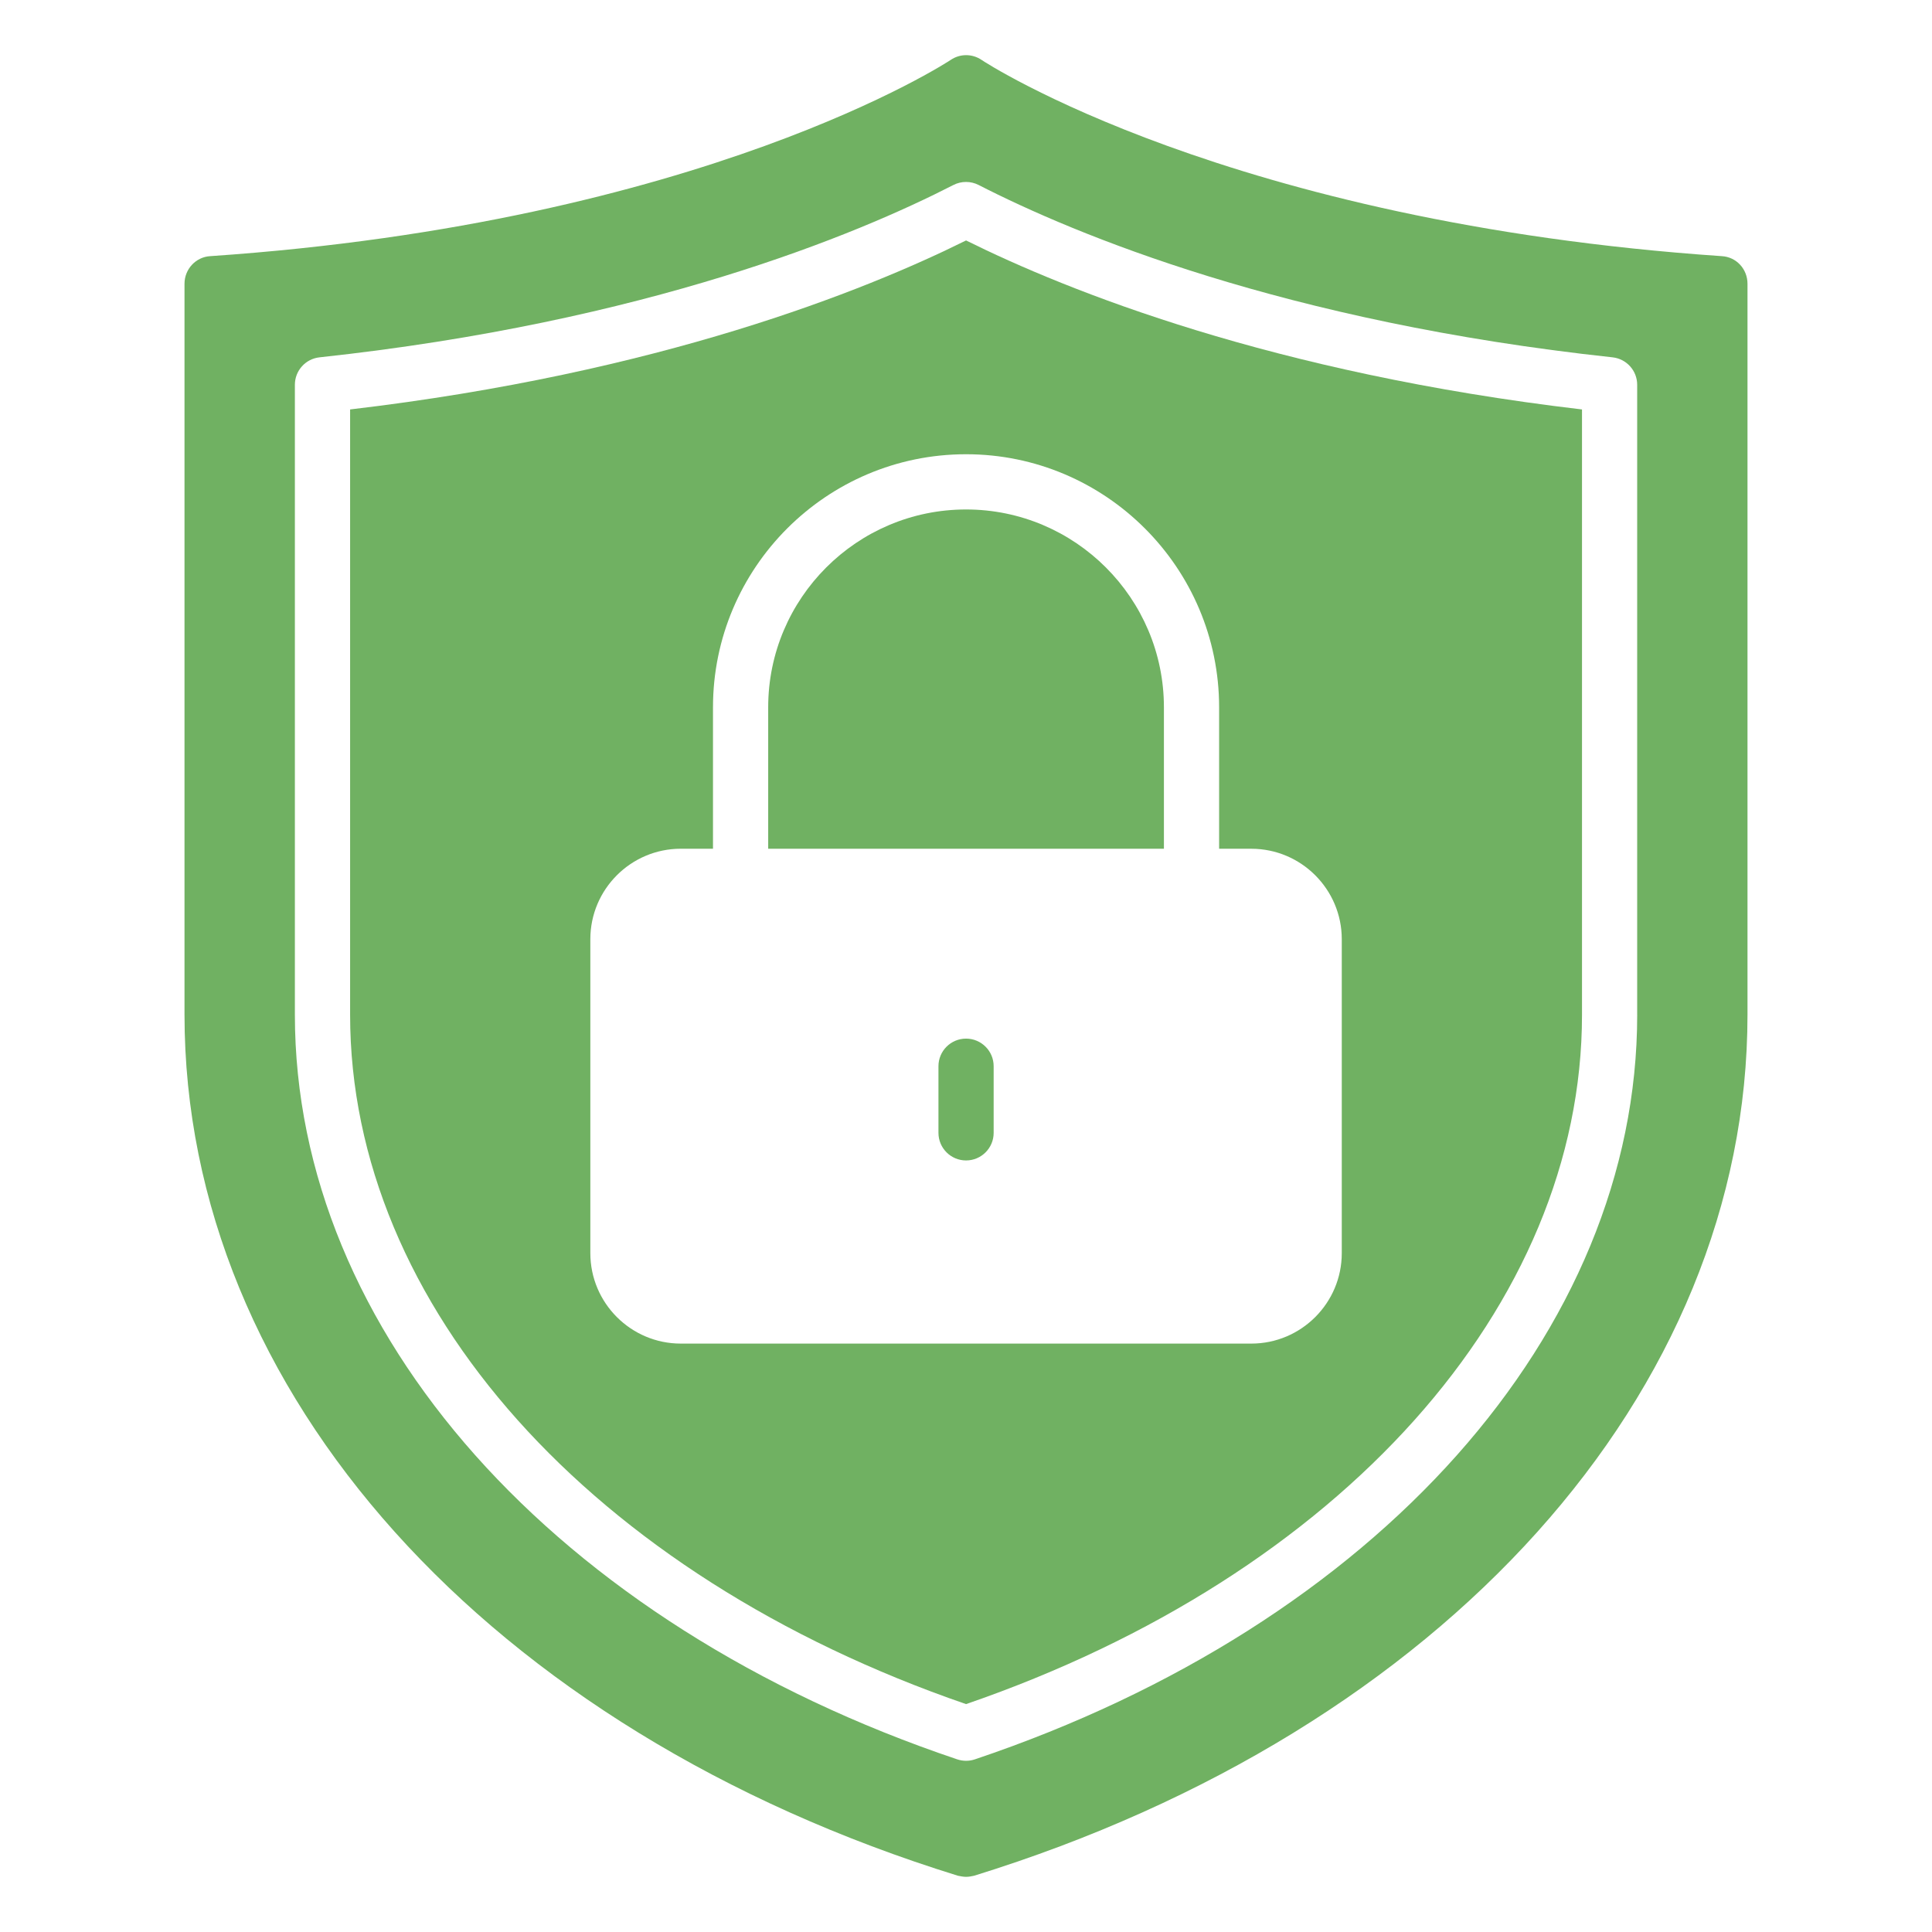
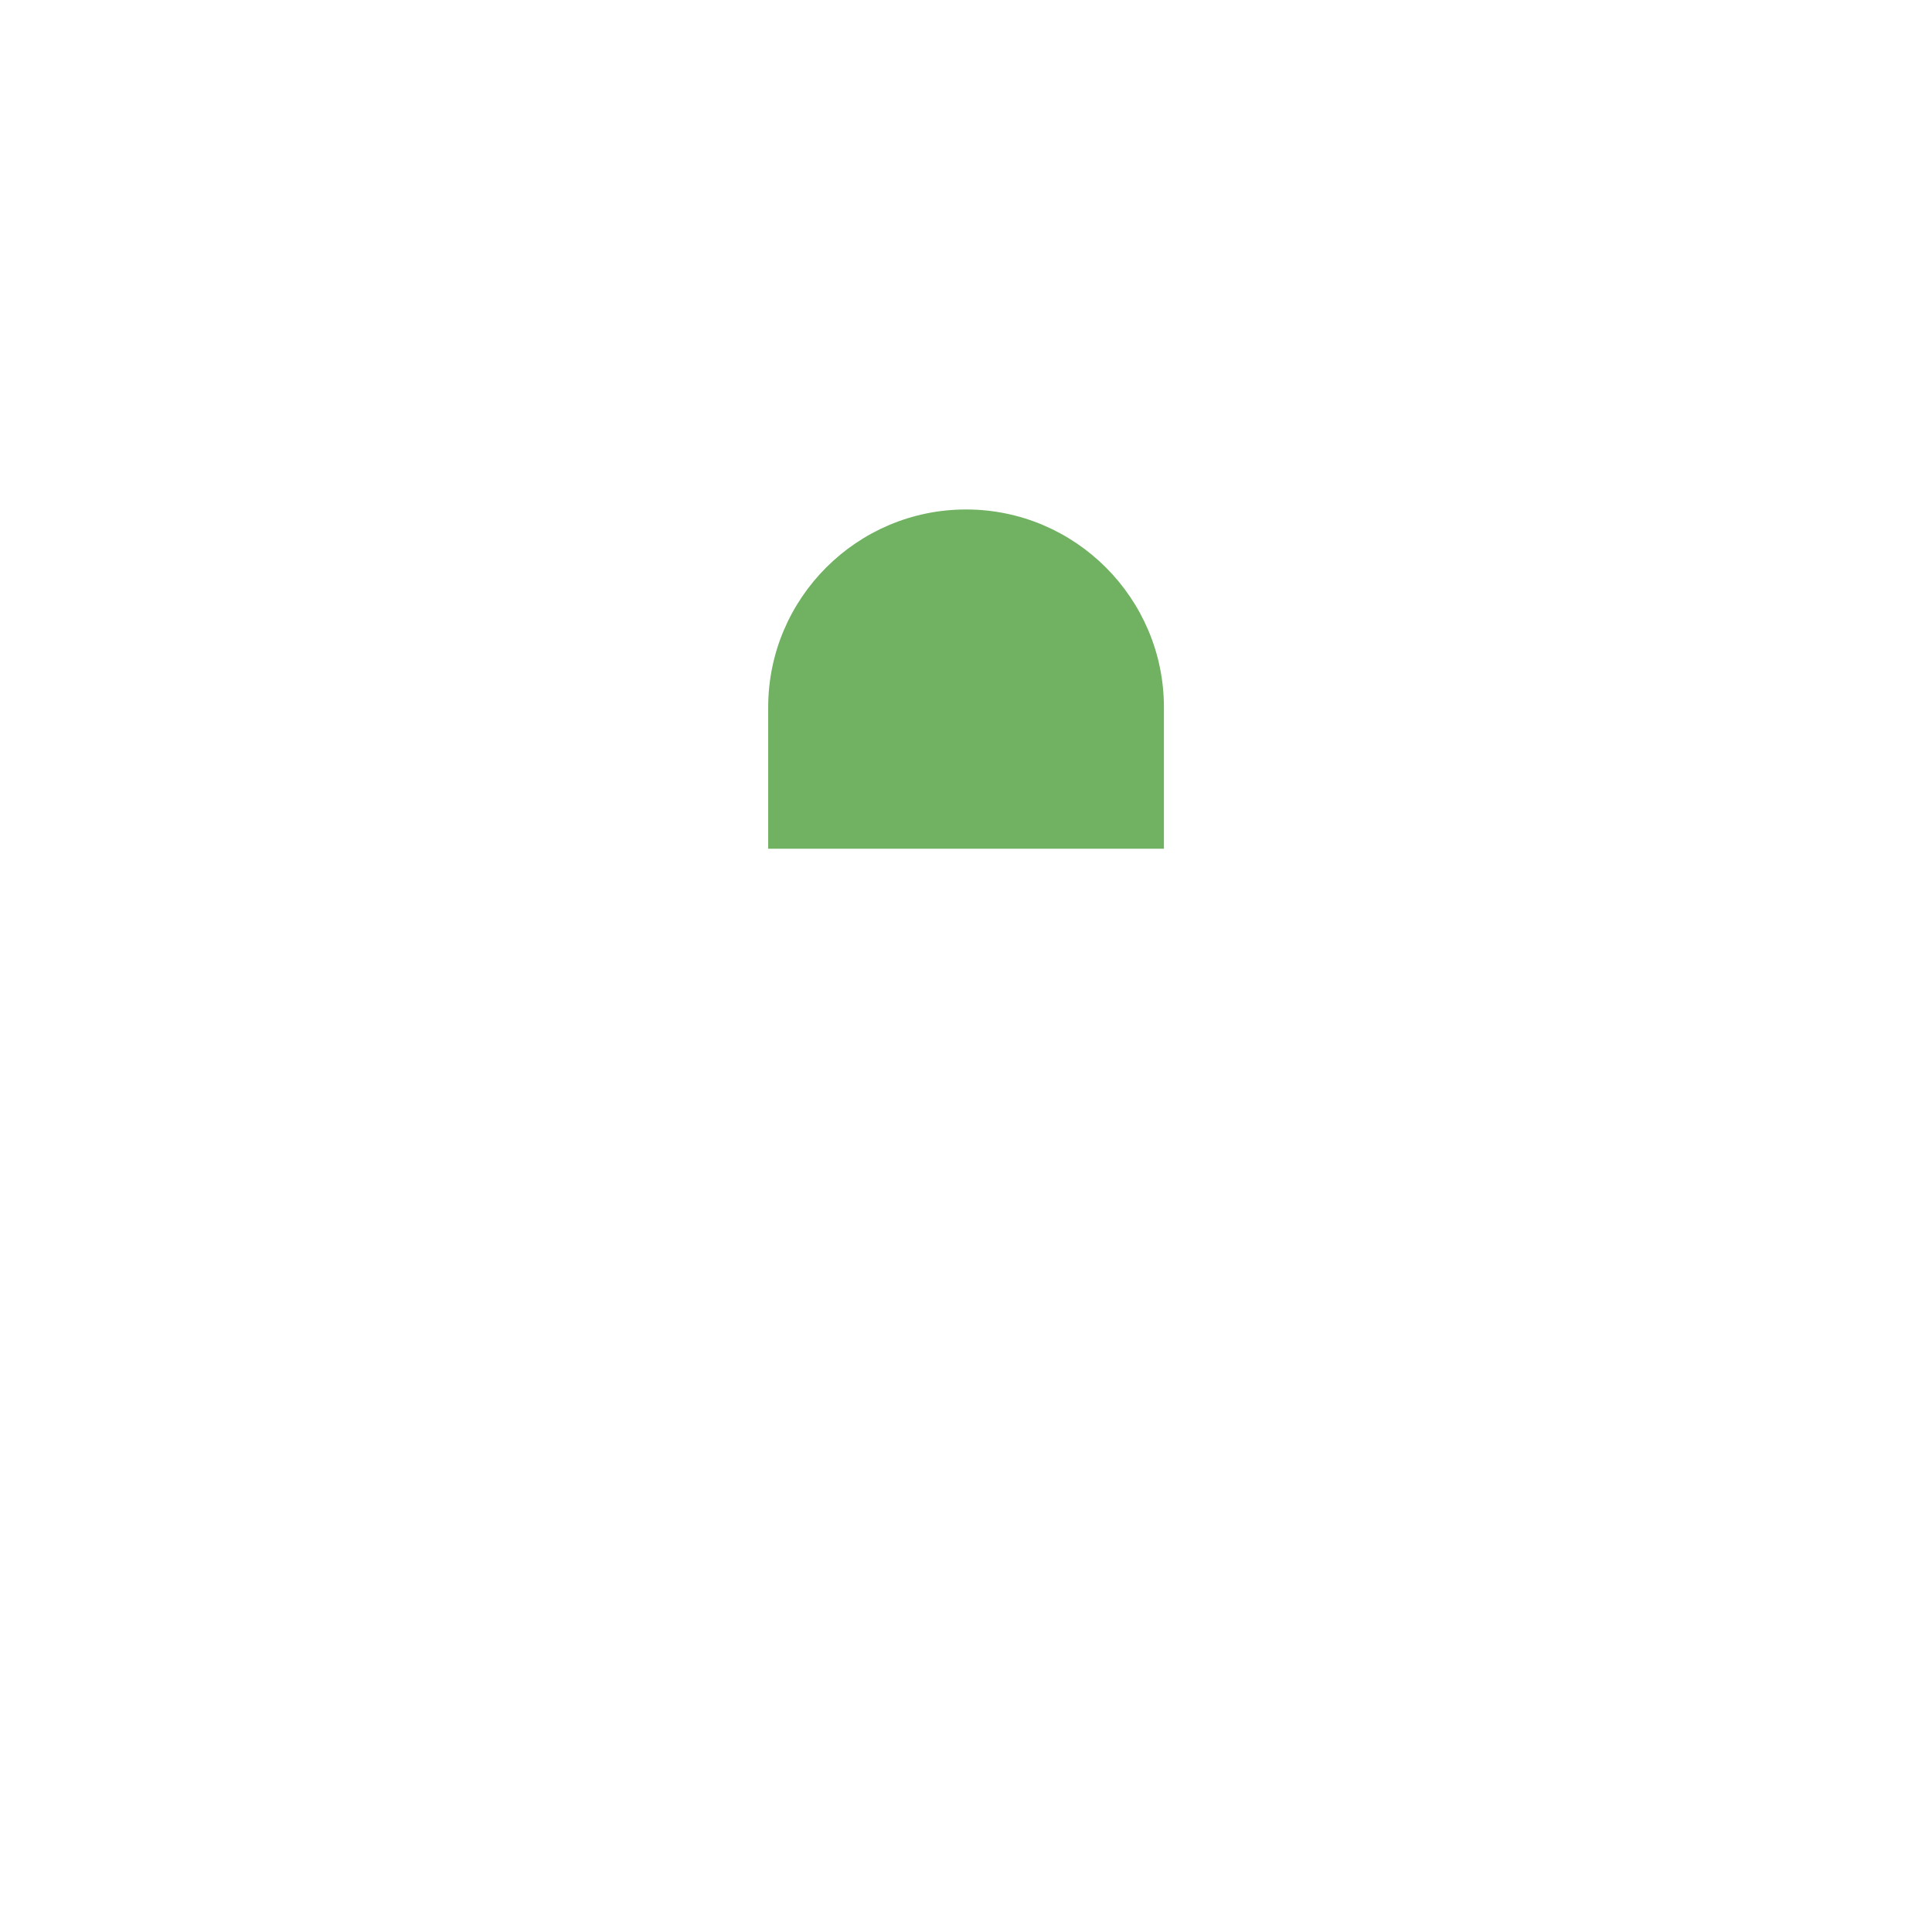
<svg xmlns="http://www.w3.org/2000/svg" height="300px" width="300px" fill="#70b162" version="1.1" x="0px" y="0px" viewBox="0 0 70 70" enable-background="new 0 0 70 70" xml:space="preserve">
  <g>
-     <path d="M12.685,14.835l-0,21.931c0,10.531,8.748,20.307,22.317,24.977   c13.569-4.67,22.317-14.446,22.317-24.977V14.835   c-11.212-1.319-18.629-4.293-22.317-6.123   C31.314,10.542,23.897,13.515,12.685,14.835z M44.171,25.628v5.124h1.166   c1.808,0,3.278,1.47,3.278,3.278v11.373c0,1.808-1.47,3.278-3.278,3.278H24.667   c-1.808,0-3.278-1.47-3.278-3.278V34.029c0-1.808,1.47-3.278,3.278-3.278h1.166   v-5.124c0-5.056,4.113-9.169,9.169-9.169h0   C40.058,16.458,44.171,20.572,44.171,25.628z" />
-     <path d="M35.002,37.631c-0.552,0-1,0.448-1,1v2.414c0,0.552,0.448,1,1,1s1-0.448,1-1V38.631   C36.002,38.079,35.554,37.631,35.002,37.631z" />
    <path d="M27.833,25.628v5.124h14.338v-5.124c0-3.953-3.216-7.169-7.169-7.169   S27.833,21.675,27.833,25.628z" />
-     <path d="M62.385,9.281C44.525,8.061,35.645,2.231,35.565,2.171   c-0.34-0.23-0.78-0.23-1.12,0c-0.09,0.06-8.96,5.89-26.83,7.11   c-0.52,0.03-0.93,0.47-0.93,1V36.761c0,13.68,11,25.93,28.02,31.2   c0.1,0.02,0.2,0.04,0.3,0.04s0.2-0.02,0.29-0.04   c17.03-5.27,28.02-17.52,28.02-31.2V10.281   C63.315,9.751,62.915,9.311,62.385,9.281z M59.319,36.765   c0,11.486-9.42,22.077-23.998,26.98c-0.104,0.035-0.211,0.052-0.319,0.052   s-0.215-0.018-0.319-0.052c-14.579-4.904-23.999-15.494-23.999-26.98   l0-22.824c0-0.511,0.385-0.939,0.893-0.994   c11.883-1.282,19.491-4.462,22.968-6.245c0.286-0.146,0.626-0.146,0.912,0   c3.478,1.782,11.085,4.963,22.968,6.245c0.508,0.055,0.893,0.483,0.893,0.994   V36.765z" />
  </g>
</svg>